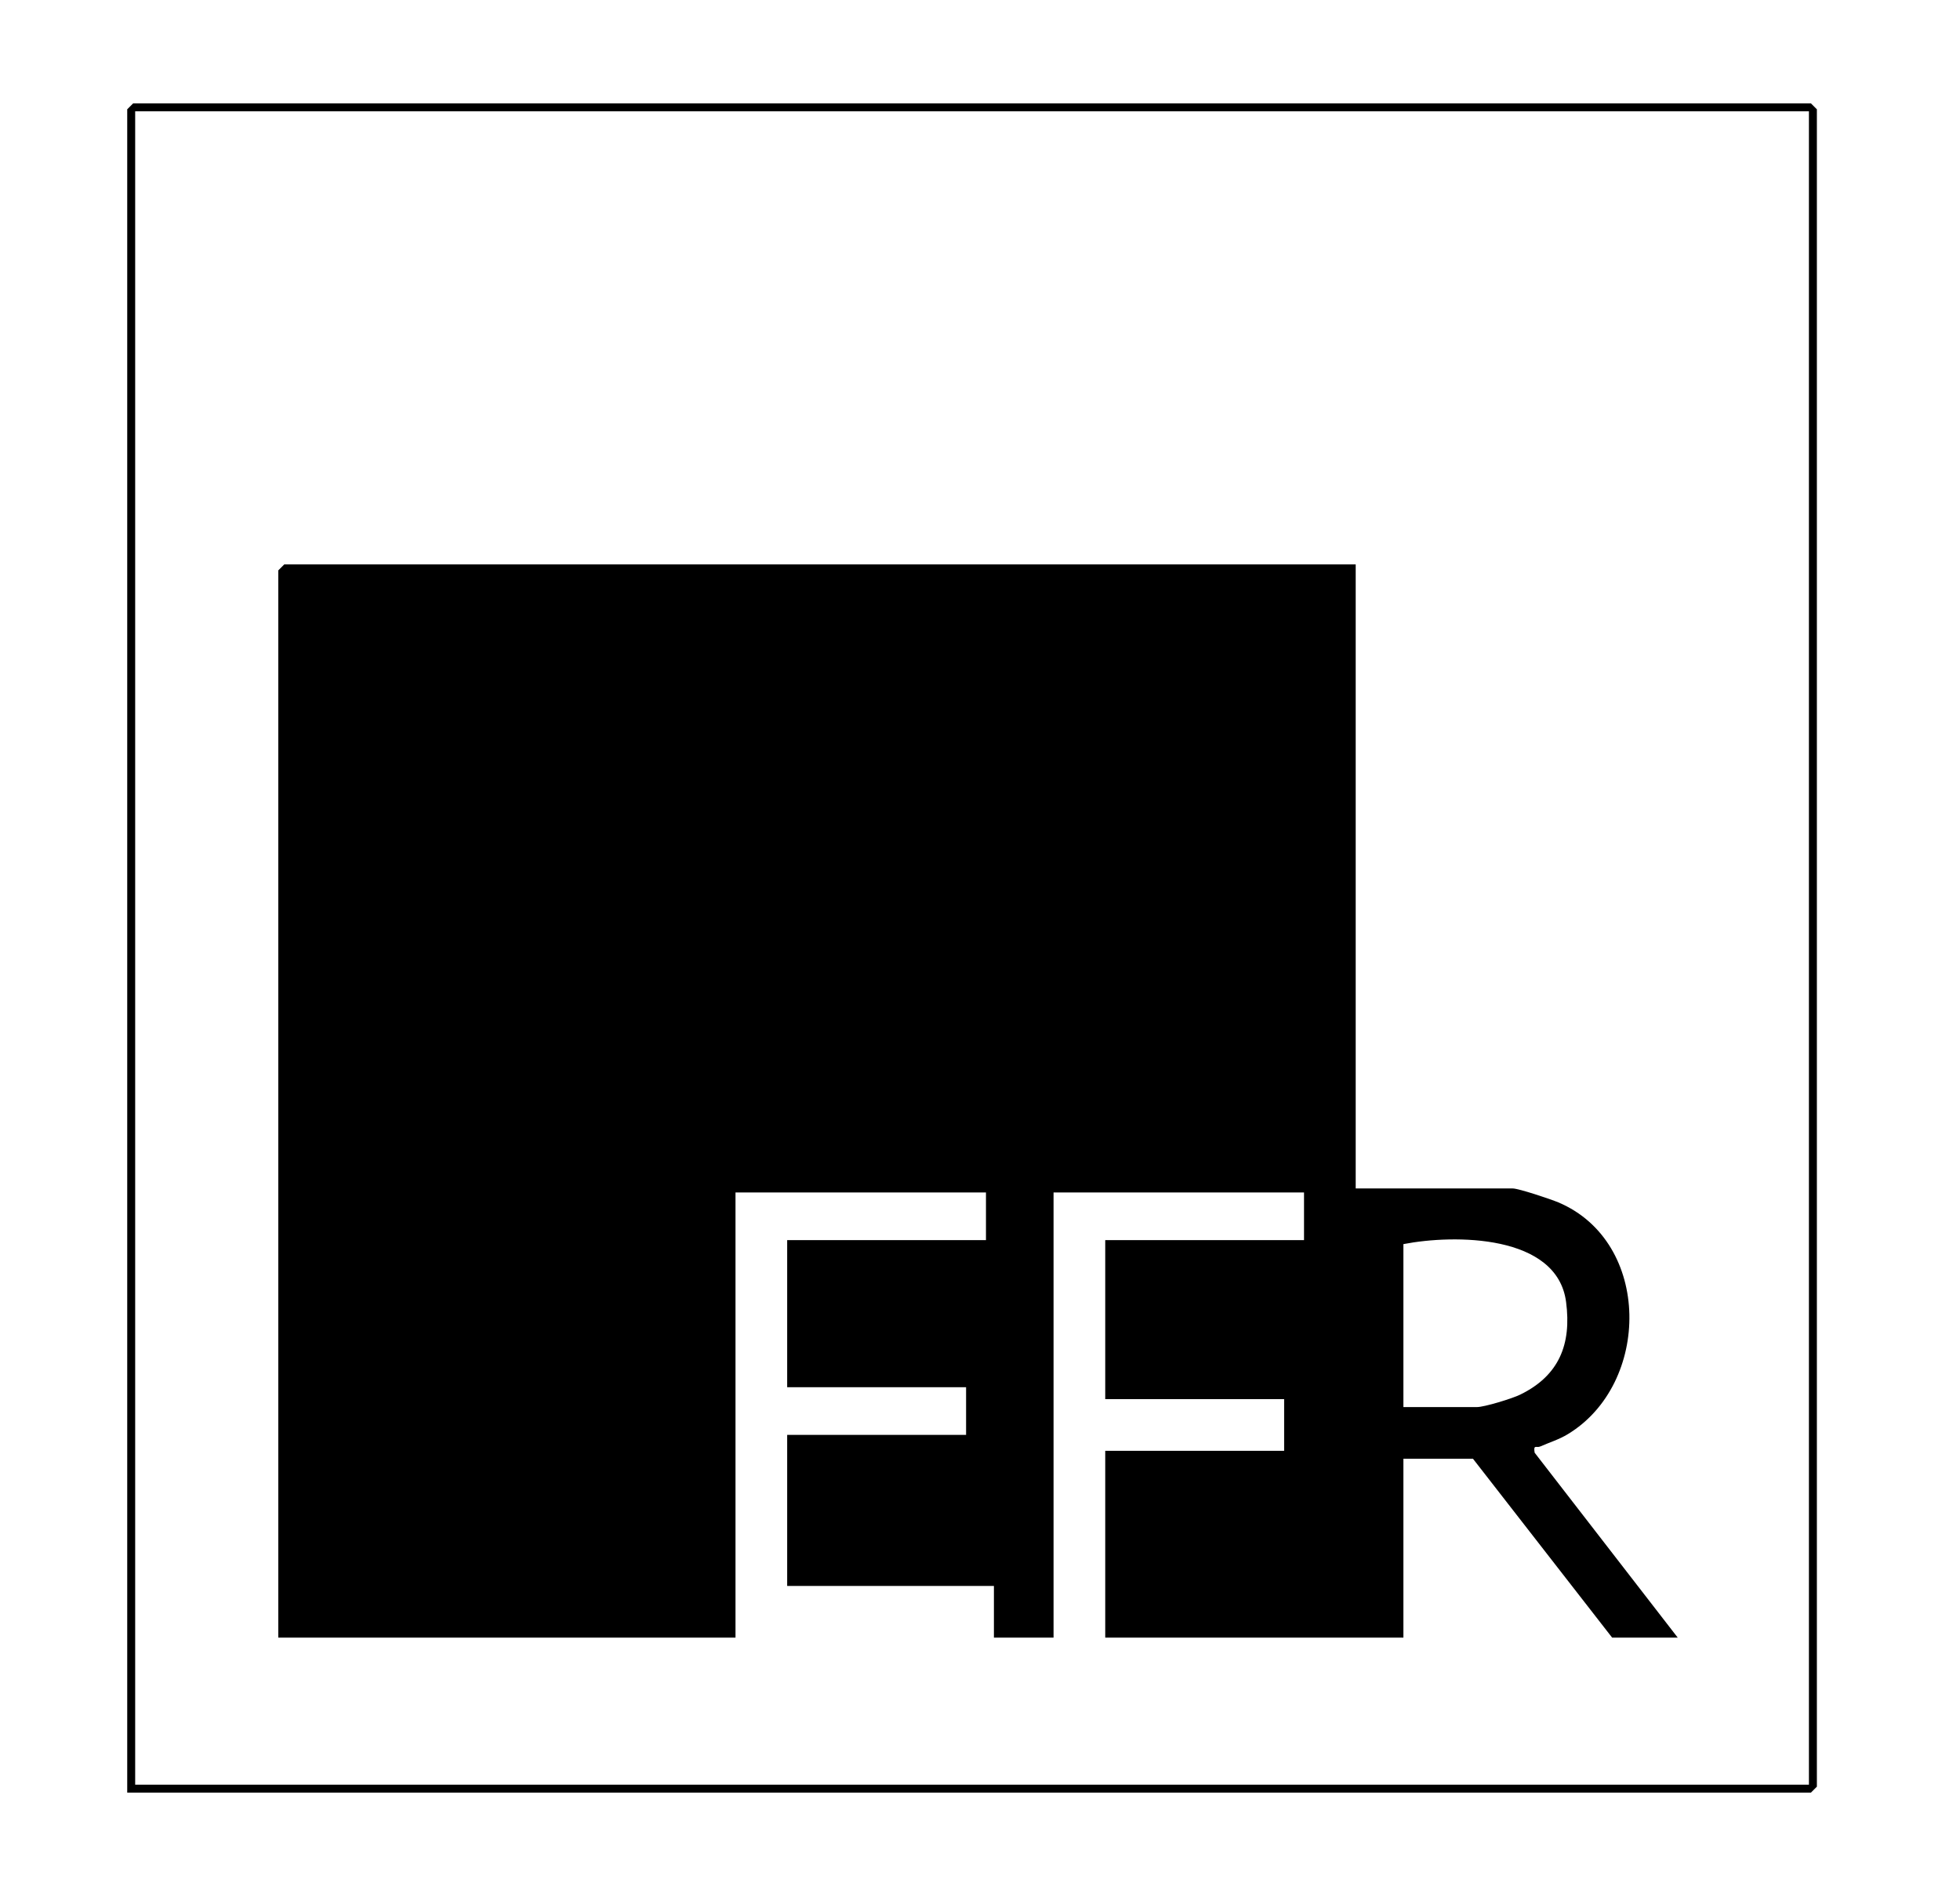
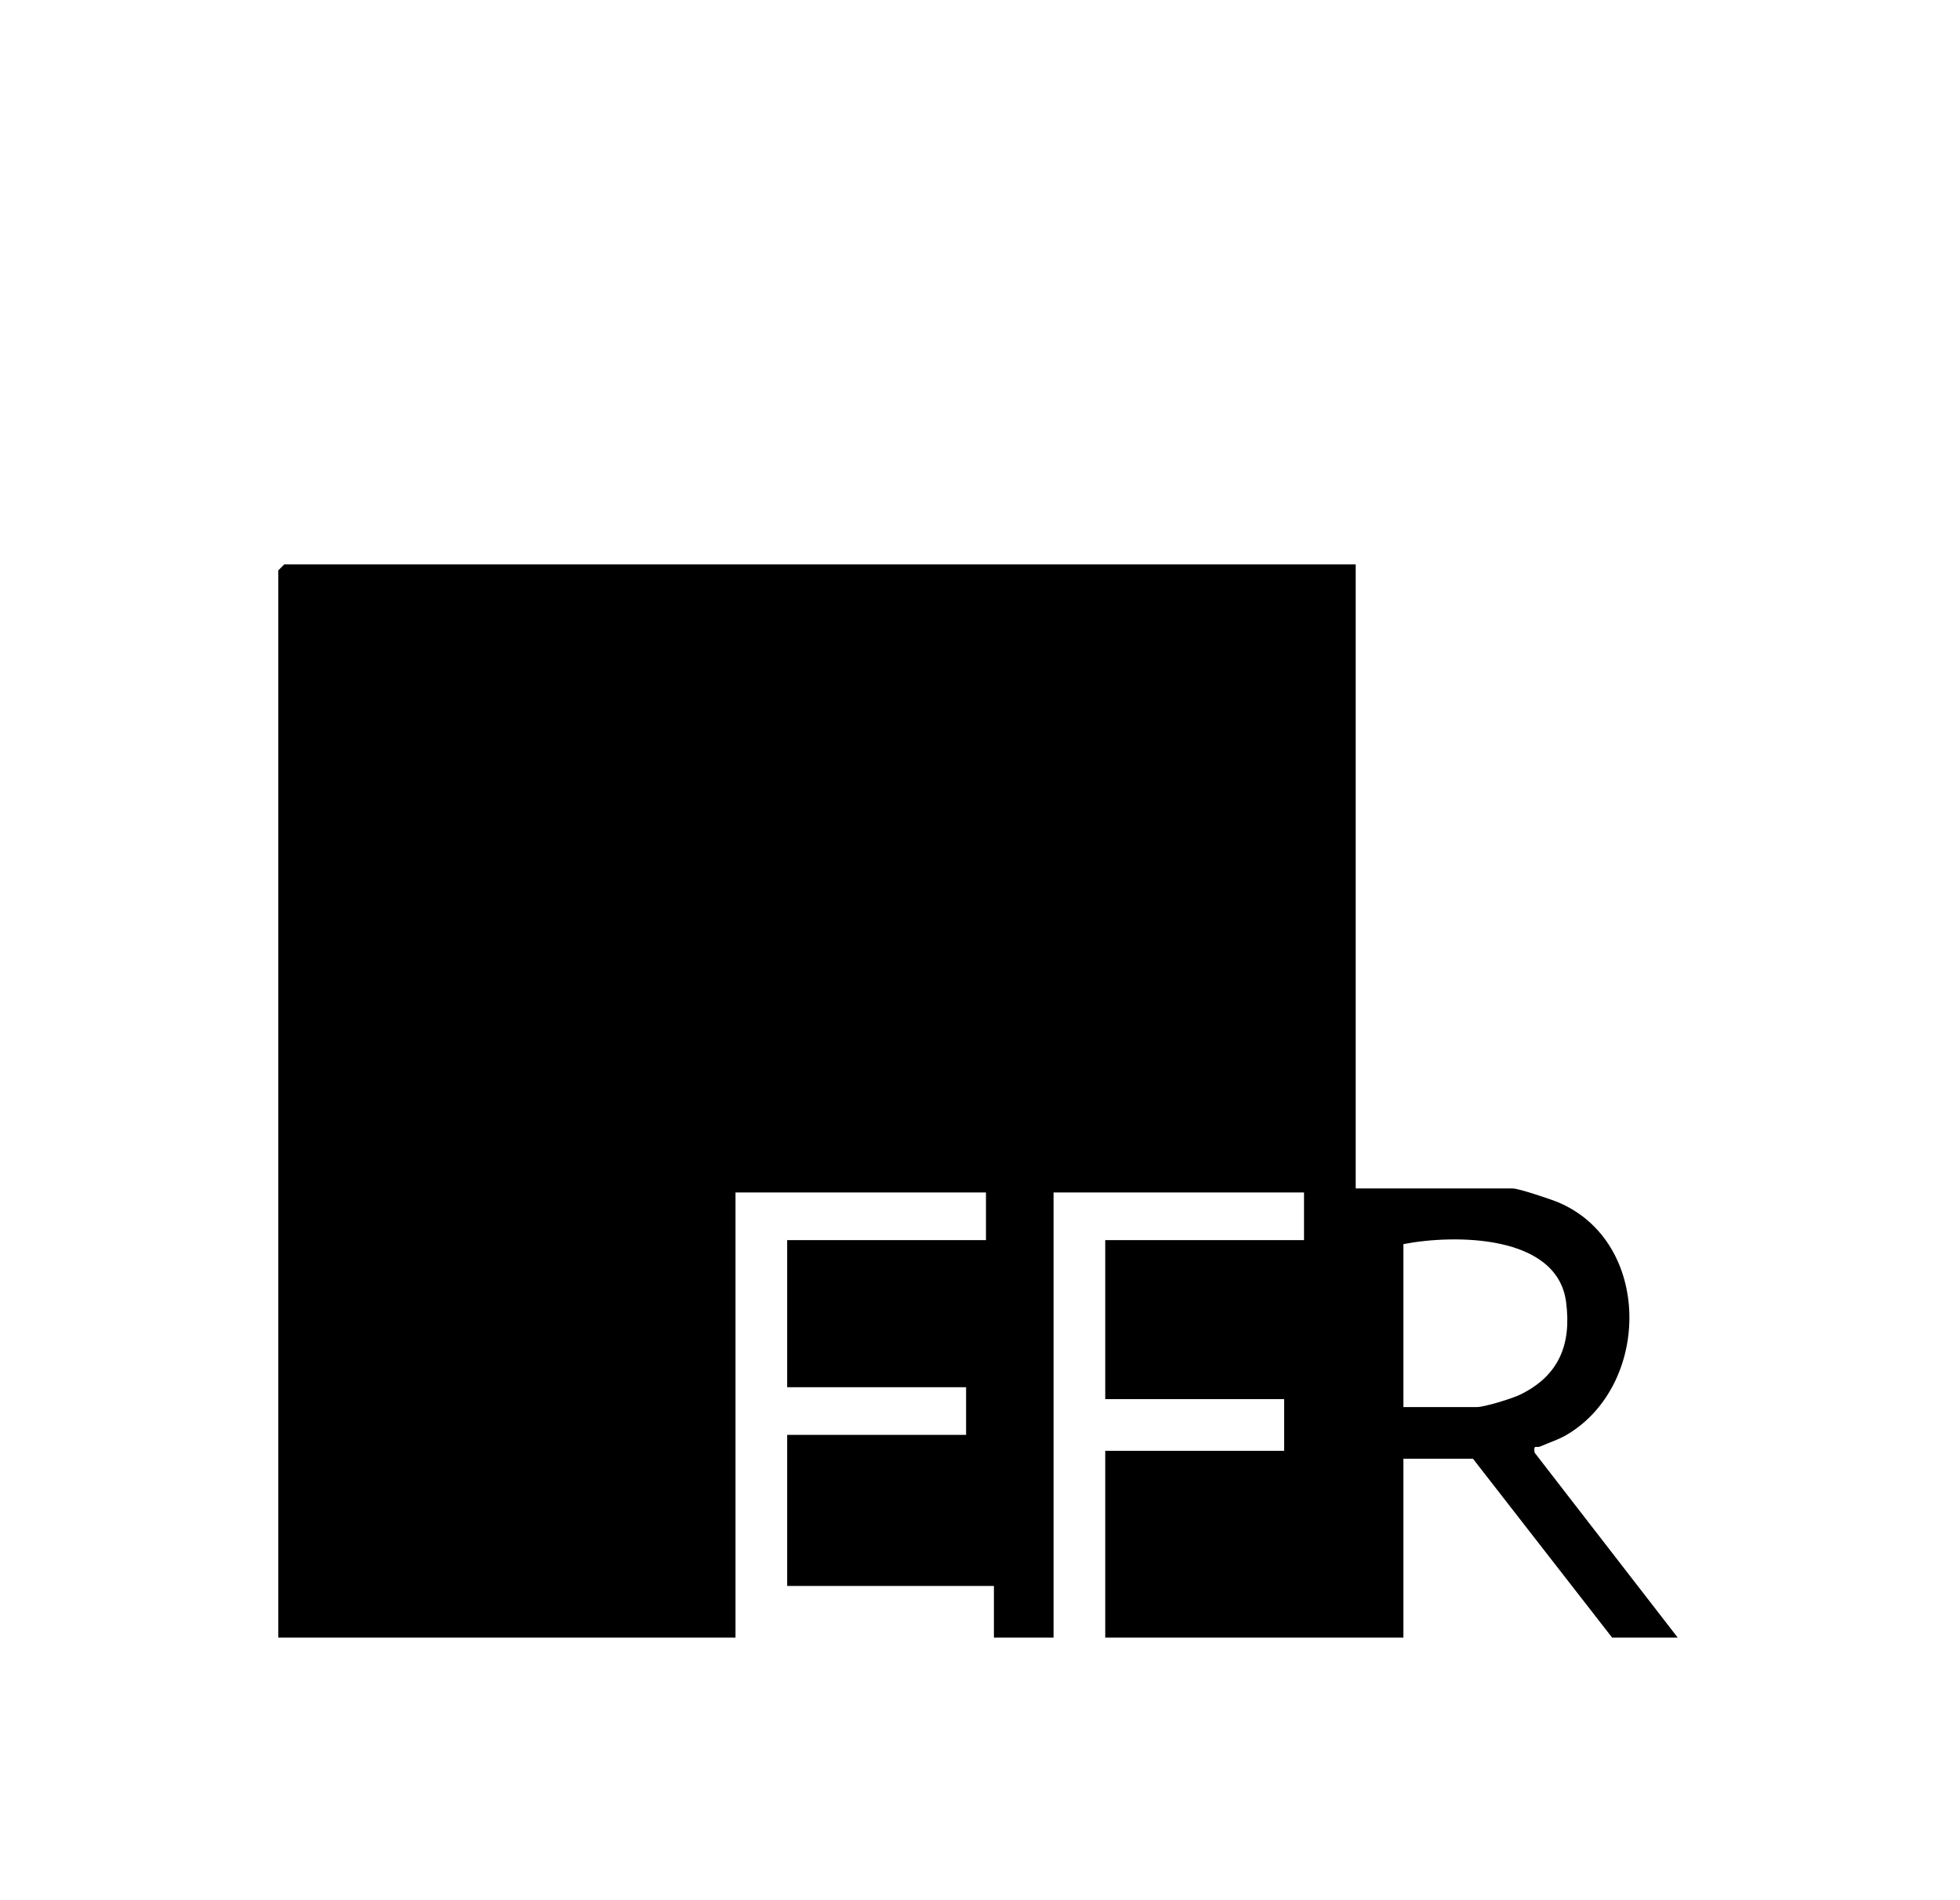
<svg xmlns="http://www.w3.org/2000/svg" version="1.1" id="Layer_1" x="0px" y="0px" viewBox="0 0 493 478" style="enable-background:new 0 0 493 478;" xml:space="preserve">
  <g>
-     <path d="M32,451V27.5l1.5-1.5h422l1.5,1.5v422l-1.5,1.5H32z M455,28H34v421h421V28z" />
    <path d="M341,142v157h39.5c1.51,0,9.54,2.69,11.49,3.51c23.51,9.97,23.3,45.65,2.34,58.32c-2.23,1.35-4.59,2.06-6.93,3.09   c-0.94,0.41-1.76-0.62-1.39,1.56L422,412h-16.5l-35-45H353v45h-75v-47h45v-13h-45v-40h50v-12h-63v112h-15v-13h-52v-38h45v-12h-45   v-37h50v-12h-63v112H70V143.5l1.5-1.5H341z M353,354h18.5c1.85,0,8.84-2.13,10.87-3.13c9.8-4.78,12.94-12.67,11.55-23.3   C391.7,310.49,365.73,310.52,353,313V354z" />
  </g>
</svg>